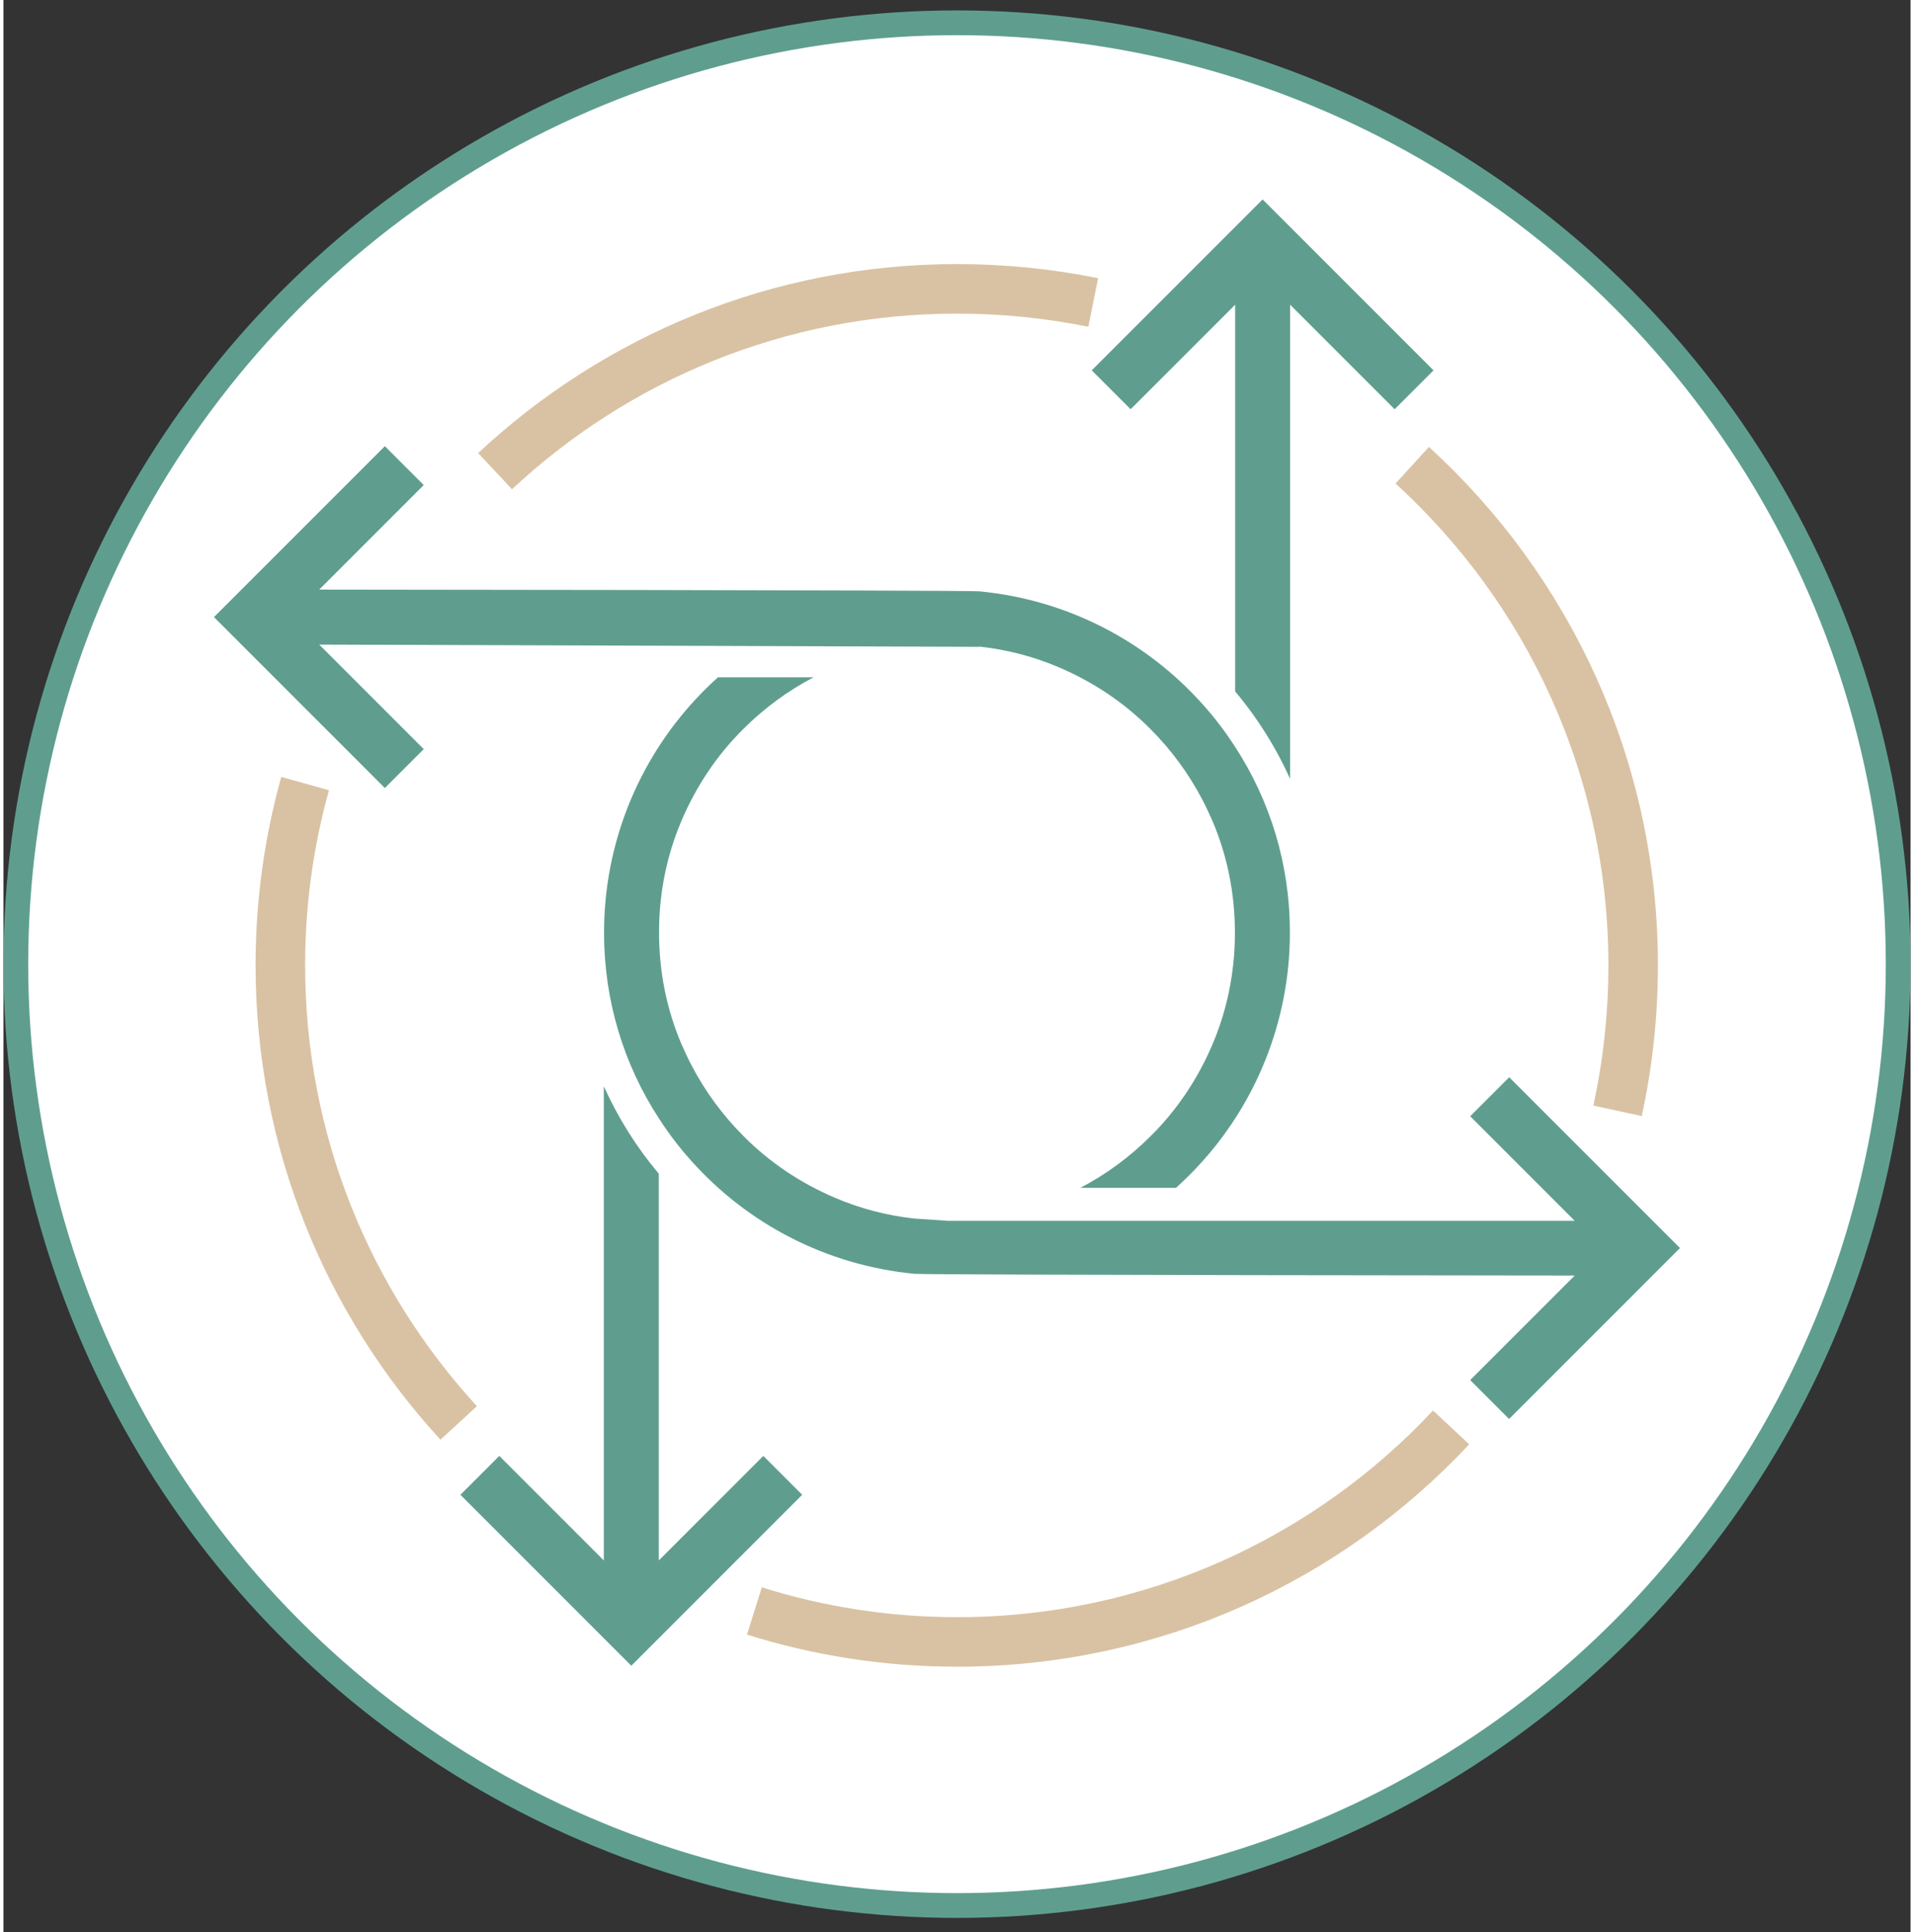
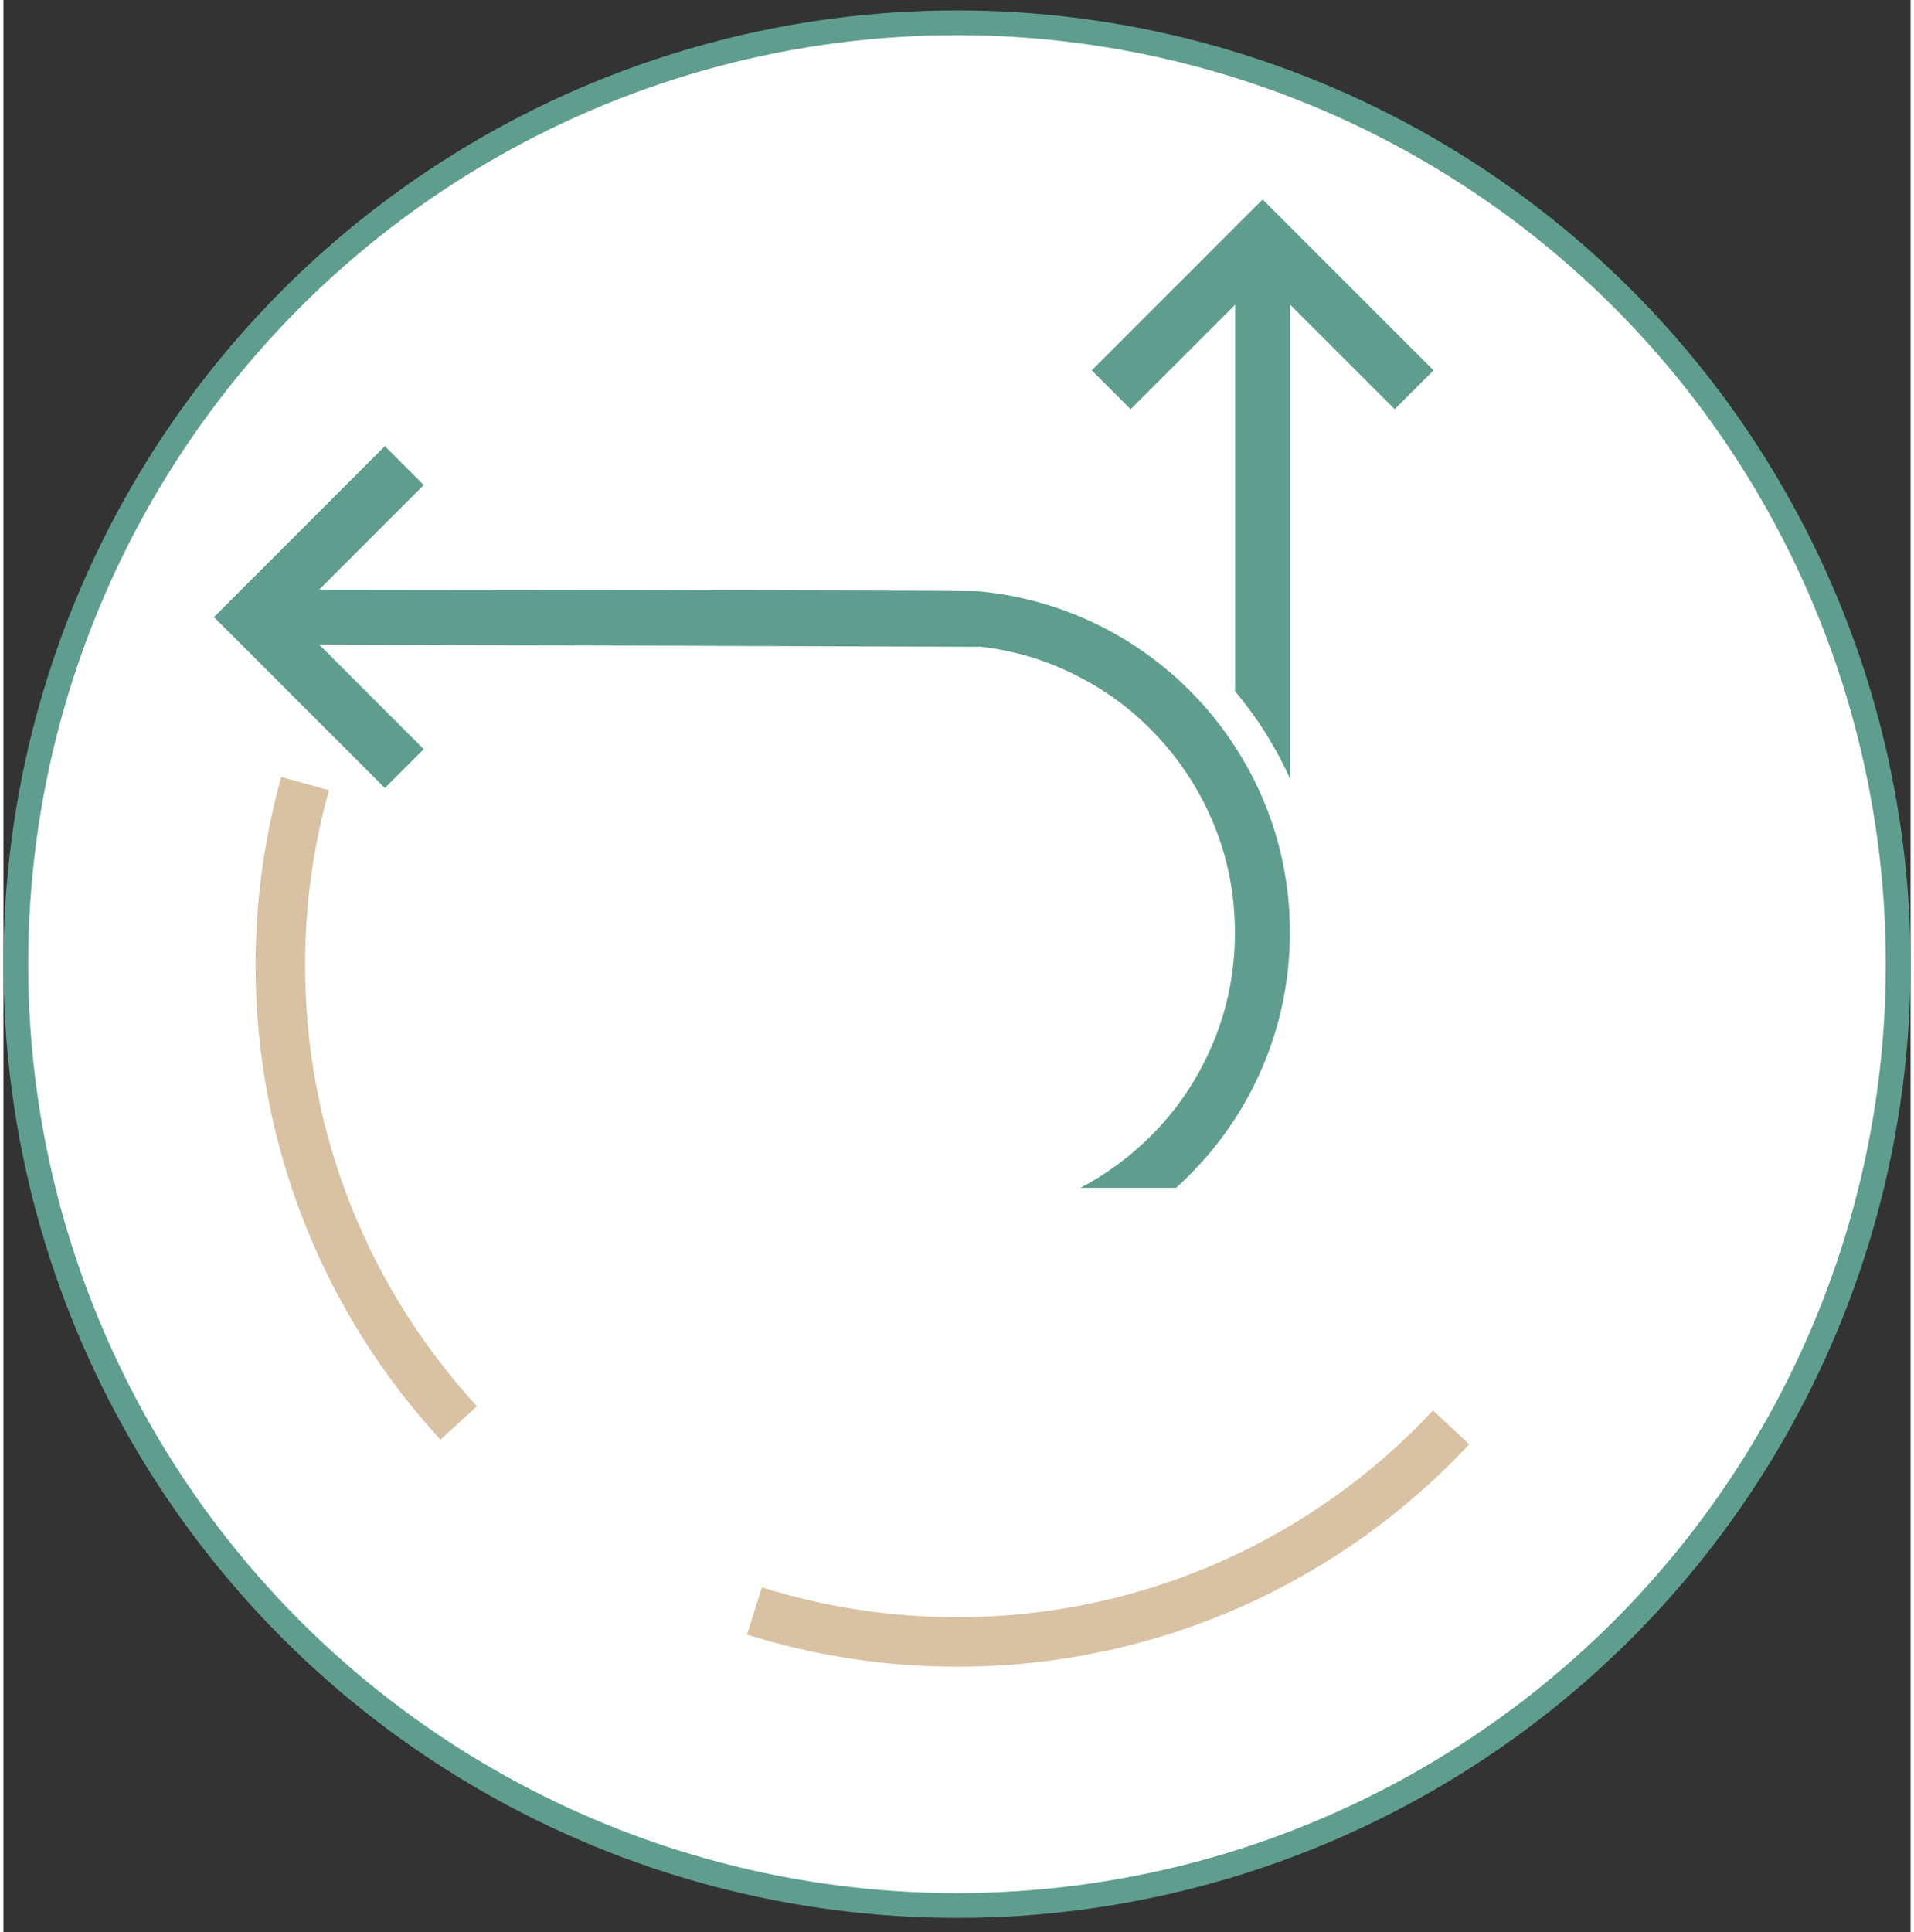
<svg xmlns="http://www.w3.org/2000/svg" id="Layer_1" data-name="Layer 1" width="1.07in" height="1.08in" viewBox="0 0 77 78">
  <rect x="0" y="0" width="77" height="78" fill="#333333" stroke="none" />
  <defs>
    <style>      .cls-1 {        fill: #fff;        stroke: #5f9e8f;      }      .cls-2 {        fill: none;        stroke: #d9c2a3;        stroke-miterlimit: 10;        stroke-width: 2px;      }      .cls-3 {        fill: #5f9e8f;      }    </style>
  </defs>
  <circle class="cls-1" cx="38.5" cy="38.92" r="38" />
-   <path class="cls-2" d="M65.17,44.84c.41-1.89.63-3.86.63-5.87,0-8-3.44-15.19-8.92-20.19" />
  <path class="cls-2" d="M30.32,65.03c2.58.81,5.33,1.25,8.18,1.25,7.87,0,14.97-3.33,19.95-8.66" />
  <path class="cls-2" d="M12.18,31.63c-.65,2.33-1,4.79-1,7.33,0,7.13,2.73,13.61,7.2,18.48" />
-   <path class="cls-2" d="M44,12.21c-1.78-.36-3.62-.55-5.5-.55-7.21,0-13.77,2.8-18.65,7.36" />
  <g>
    <path class="cls-3" d="M39.4,26.1c1.11.12,2.19.4,3.22.84,1.38.59,2.63,1.42,3.69,2.49.84.84,1.54,1.79,2.09,2.84.15.28.28.57.41.86.61,1.43.91,2.95.91,4.52,0,.44-.02.87-.07,1.3-.12,1.11-.4,2.19-.84,3.22-.59,1.38-1.42,2.63-2.49,3.69-.84.84-1.79,1.54-2.84,2.09h3.86c2.52-2.26,4.2-5.43,4.54-9,.04-.43.06-.86.06-1.3,0,0,0-.02,0-.03,0-2.75-.81-5.32-2.21-7.47-.4-.62-.84-1.2-1.33-1.74-2.26-2.52-5.43-4.2-9-4.54h0c-.89-.05-26.65-.07-26.65-.07l4.22-4.22-1.57-1.57-6.9,6.9,6.9,6.9,1.57-1.57-4.22-4.22,26.65.09Z" />
-     <path class="cls-3" d="M26.46,62.99v-15.61c-.91-1.08-1.65-2.27-2.22-3.53v19.14l-4.22-4.22-1.57,1.57,6.9,6.9,6.9-6.9-1.57-1.57-4.22,4.22Z" />
-     <path class="cls-3" d="M60.79,43.49l-1.57,1.57,4.22,4.22h-25.32l-1.33-.09c-1.11-.12-2.19-.4-3.22-.84-1.38-.59-2.63-1.42-3.69-2.49-.84-.84-1.54-1.79-2.09-2.84-.15-.28-.28-.57-.41-.86-.61-1.43-.91-2.95-.91-4.52,0-.44.02-.87.07-1.3.12-1.11.4-2.19.84-3.22.59-1.38,1.42-2.63,2.49-3.69.84-.84,1.79-1.54,2.84-2.09h-3.86c-2.52,2.26-4.2,5.43-4.54,9-.04.43-.06.86-.06,1.3,0,0,0,.02,0,.03,0,2.75.81,5.32,2.21,7.47.4.62.84,1.2,1.33,1.74,2.26,2.52,5.43,4.2,9,4.54h0c.89.05,26.65.07,26.65.07l-4.22,4.22,1.57,1.57,6.9-6.9-6.9-6.9Z" />
    <path class="cls-3" d="M49.73,12.3v15.61c.91,1.08,1.65,2.27,2.22,3.53V12.3l4.22,4.22,1.57-1.57-6.9-6.9-6.9,6.9,1.57,1.57,4.22-4.22Z" />
  </g>
</svg>